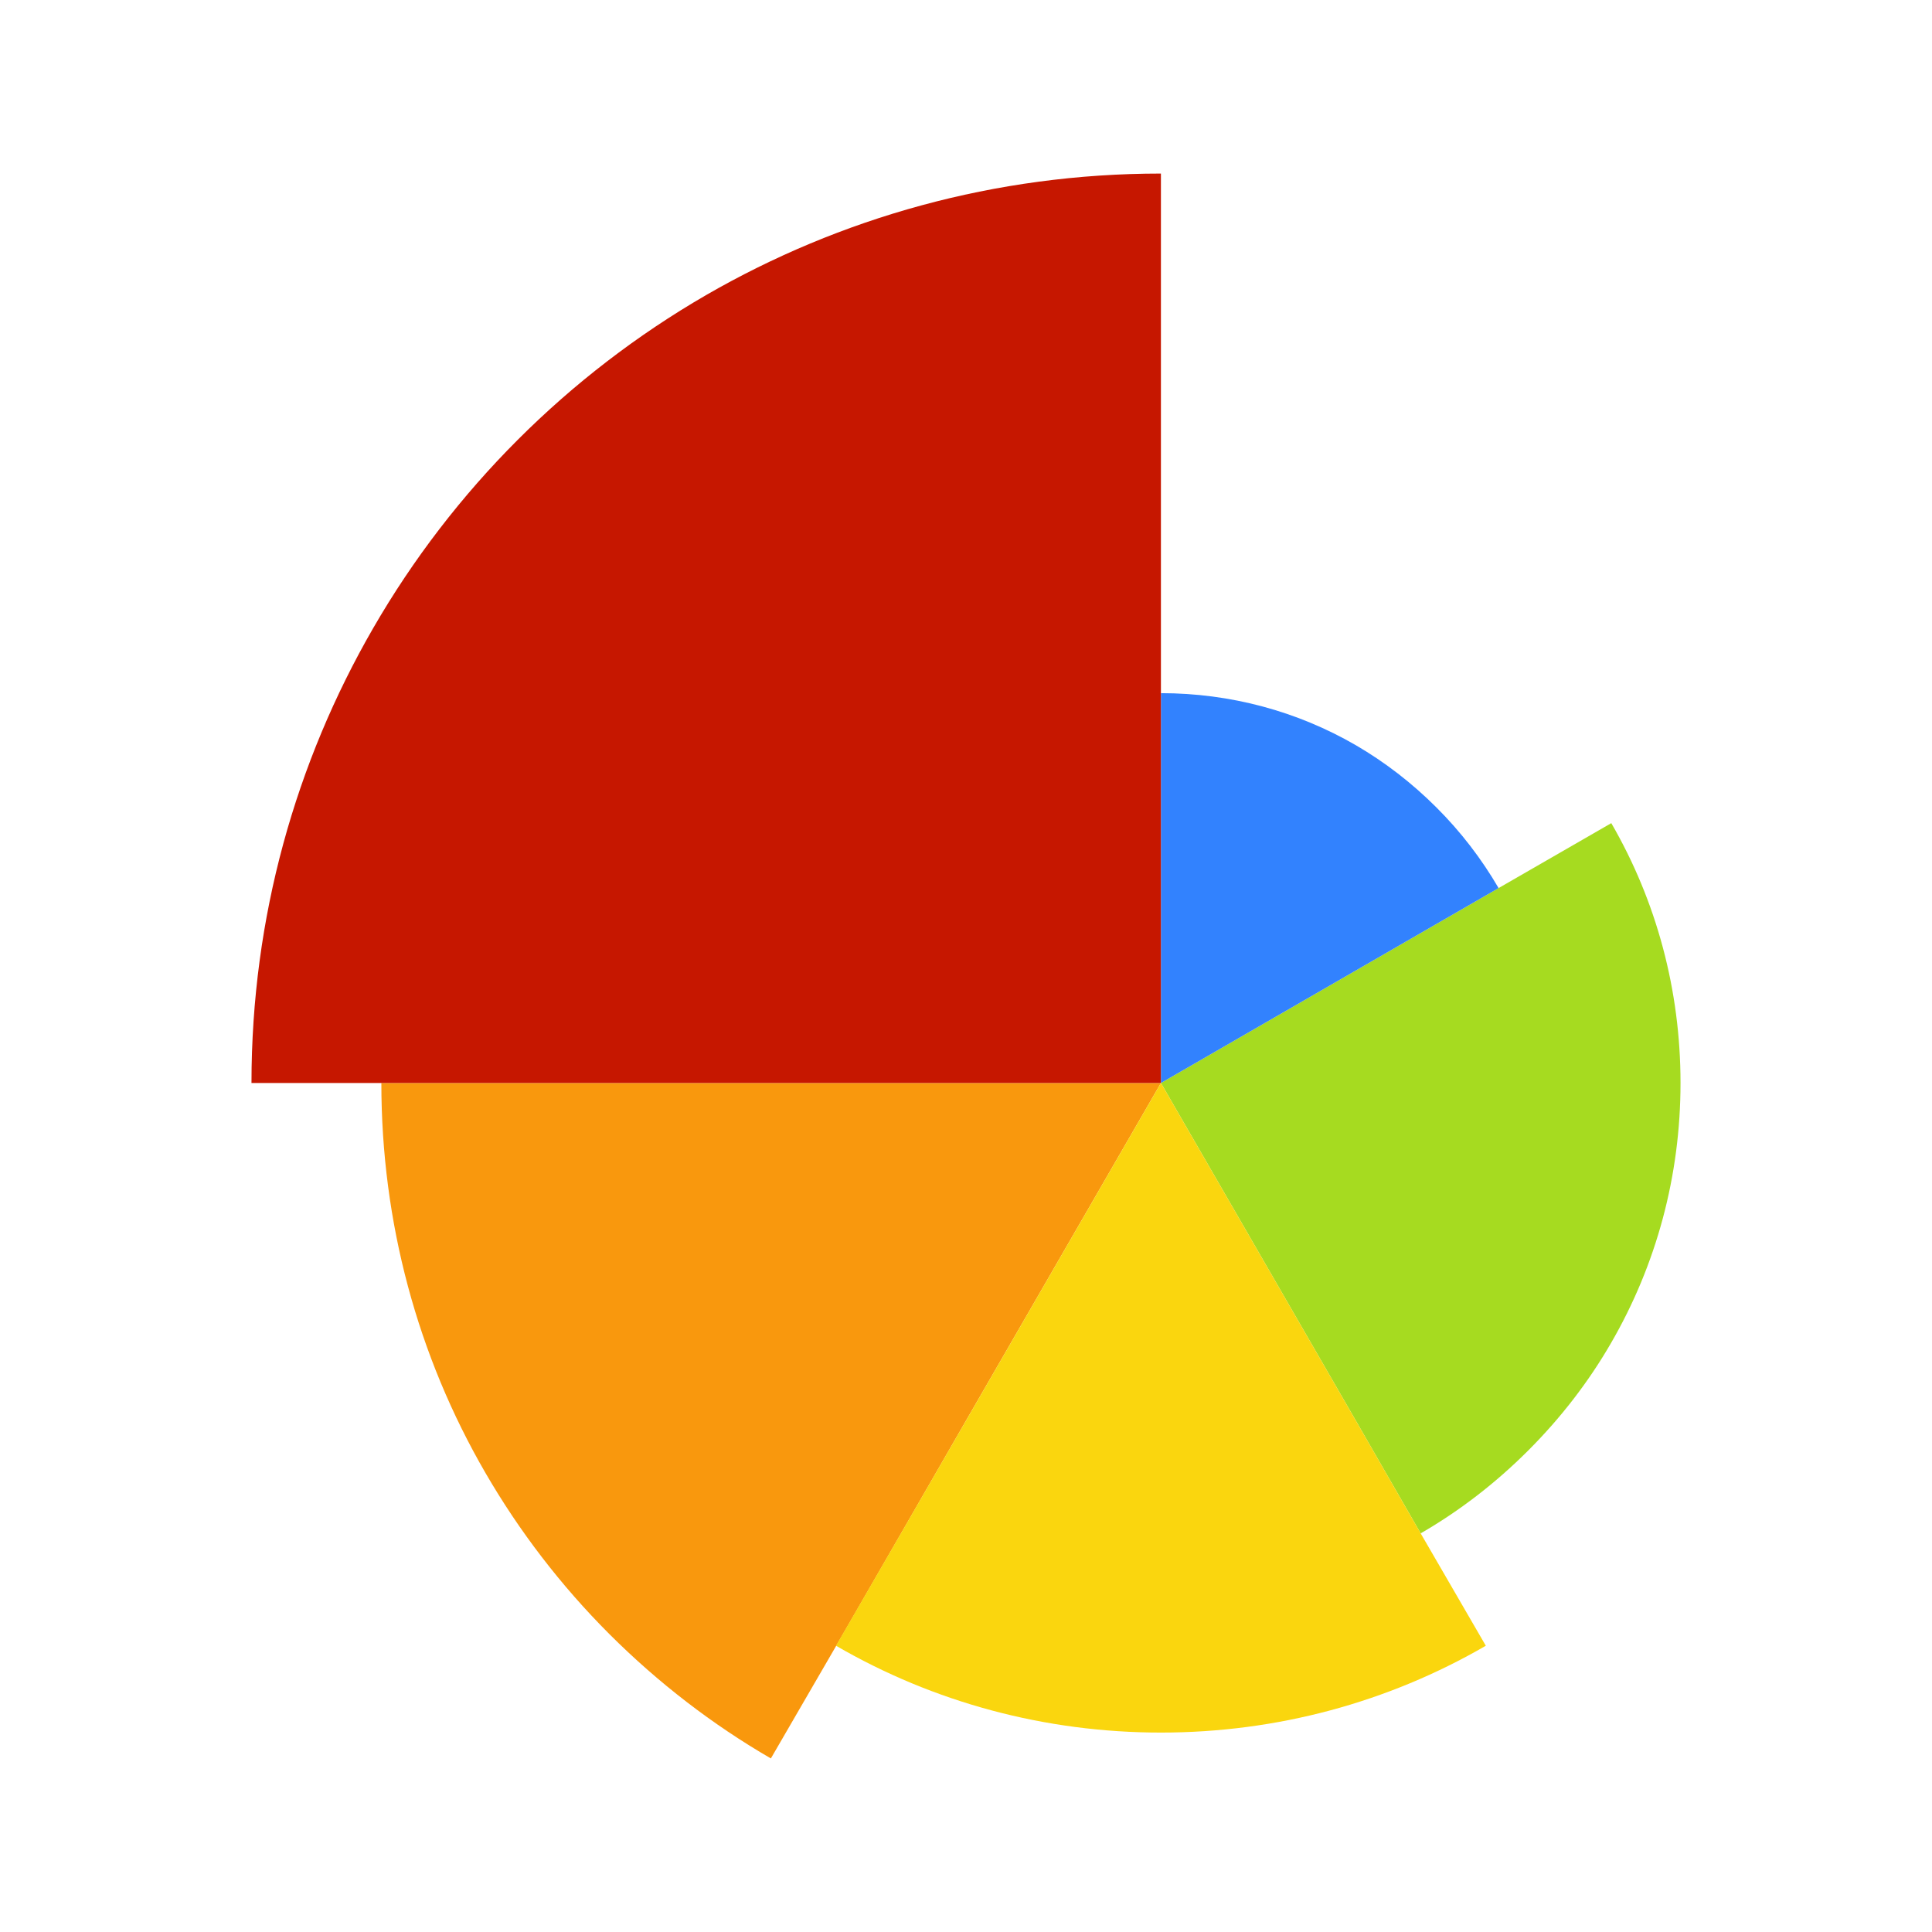
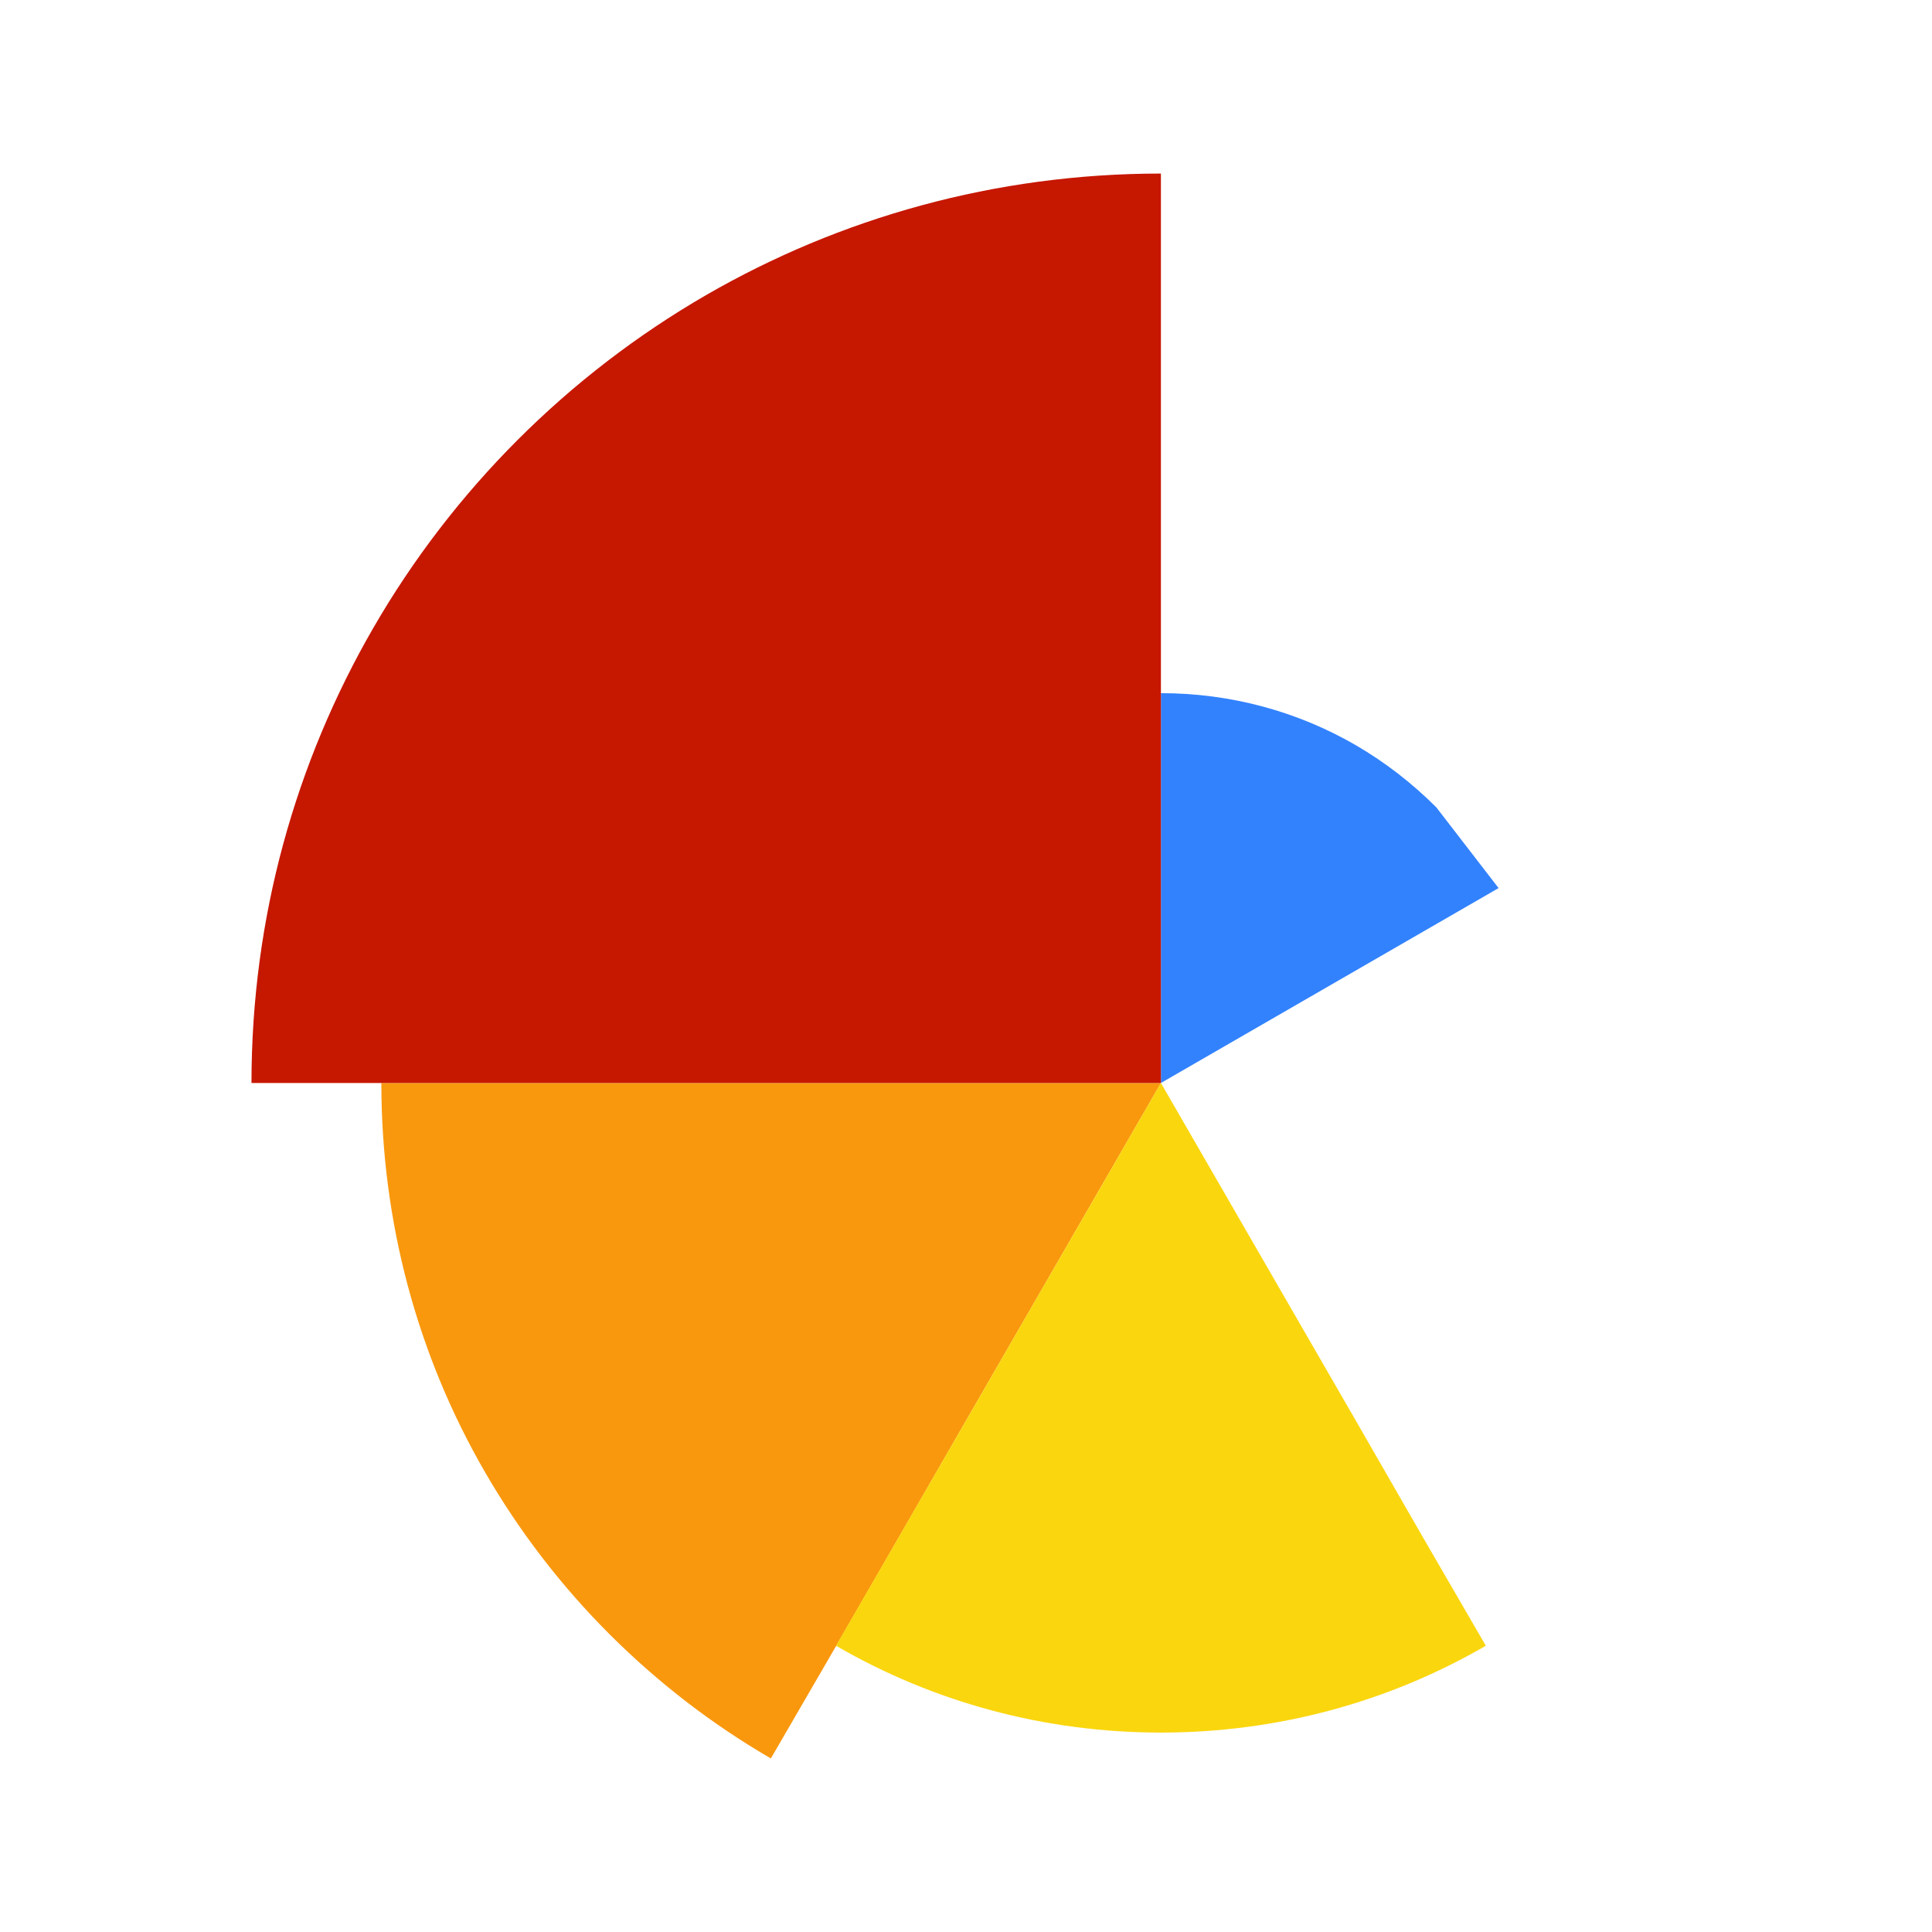
<svg xmlns="http://www.w3.org/2000/svg" width="18" height="18" viewBox="0 0 18 18" fill="none">
  <path d="M10.816 10.09L9 13.236L8.395 14.286L7.791 15.333L7.182 16.383C6.639 16.068 6.135 15.681 5.679 15.226C5.224 14.771 4.838 14.266 4.523 13.723C3.89 12.632 3.553 11.387 3.553 10.09H10.816Z" fill="#F9980D" />
-   <path d="M15.657 10.09C15.657 10.955 15.432 11.784 15.01 12.512C14.801 12.874 14.542 13.21 14.238 13.514C13.934 13.818 13.598 14.077 13.236 14.286L12.632 13.236L10.816 10.09L13.962 8.274L15.012 7.669C15.434 8.397 15.657 9.227 15.657 10.09Z" fill="#A6DB20" />
  <path d="M13.843 15.333C12.932 15.861 11.895 16.142 10.816 16.142C9.737 16.142 8.699 15.861 7.789 15.333L8.394 14.286L9 13.236L10.816 10.09L12.632 13.236L13.236 14.286L13.843 15.333Z" fill="#FAD60E" />
-   <path d="M13.962 8.274L10.816 10.09V6.458C11.464 6.458 12.087 6.627 12.632 6.943C12.902 7.1 13.155 7.295 13.382 7.522C13.611 7.75 13.804 8.003 13.962 8.274Z" fill="#3282FE" />
+   <path d="M13.962 8.274L10.816 10.09V6.458C11.464 6.458 12.087 6.627 12.632 6.943C12.902 7.1 13.155 7.295 13.382 7.522Z" fill="#3282FE" />
  <path d="M10.816 1.617V10.09H2.343C2.343 8.546 2.756 7.1 3.477 5.852C4.22 4.565 5.293 3.493 6.579 2.749C7.824 2.03 9.272 1.617 10.816 1.617Z" fill="#C61700" />
</svg>